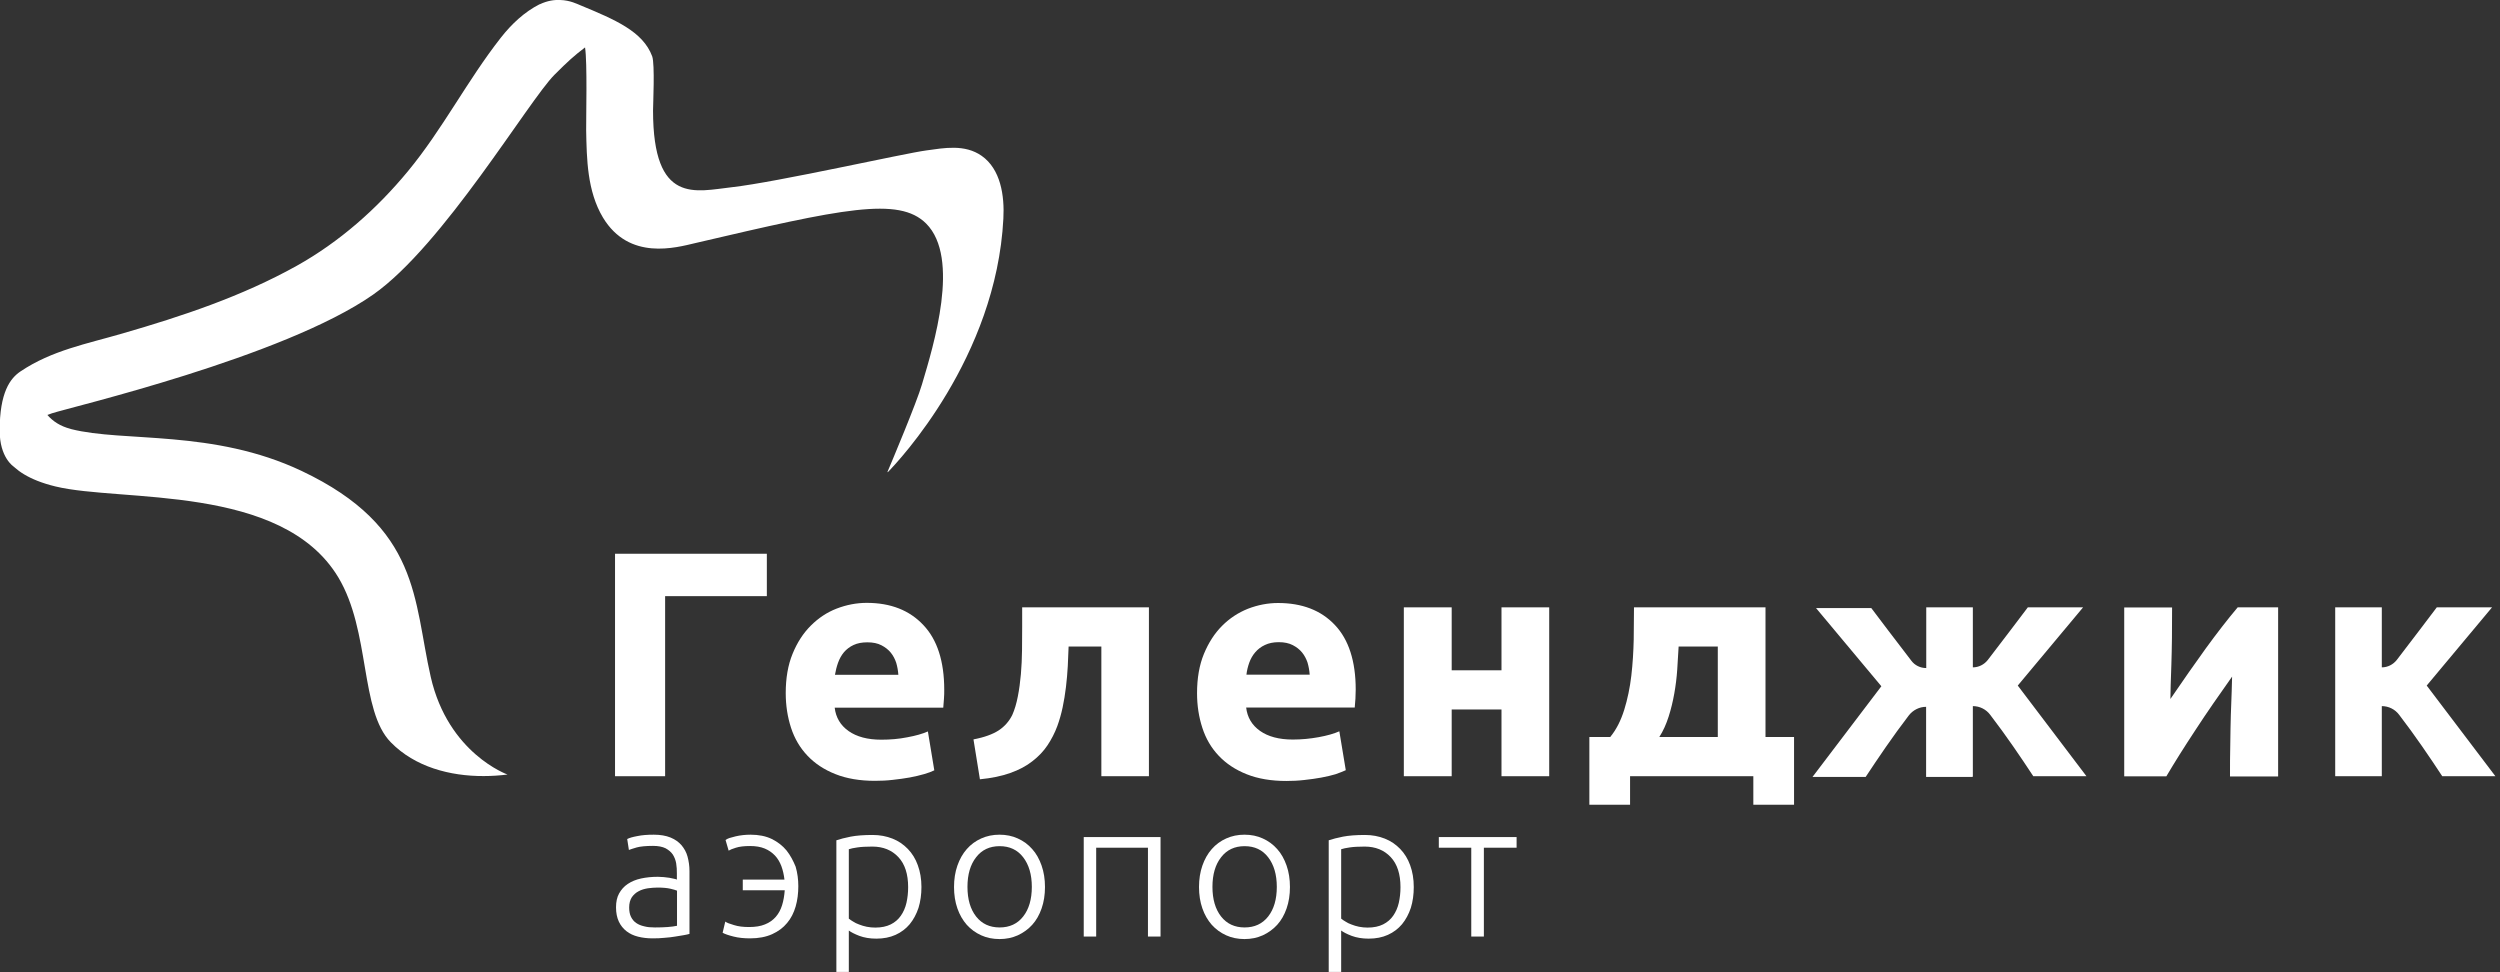
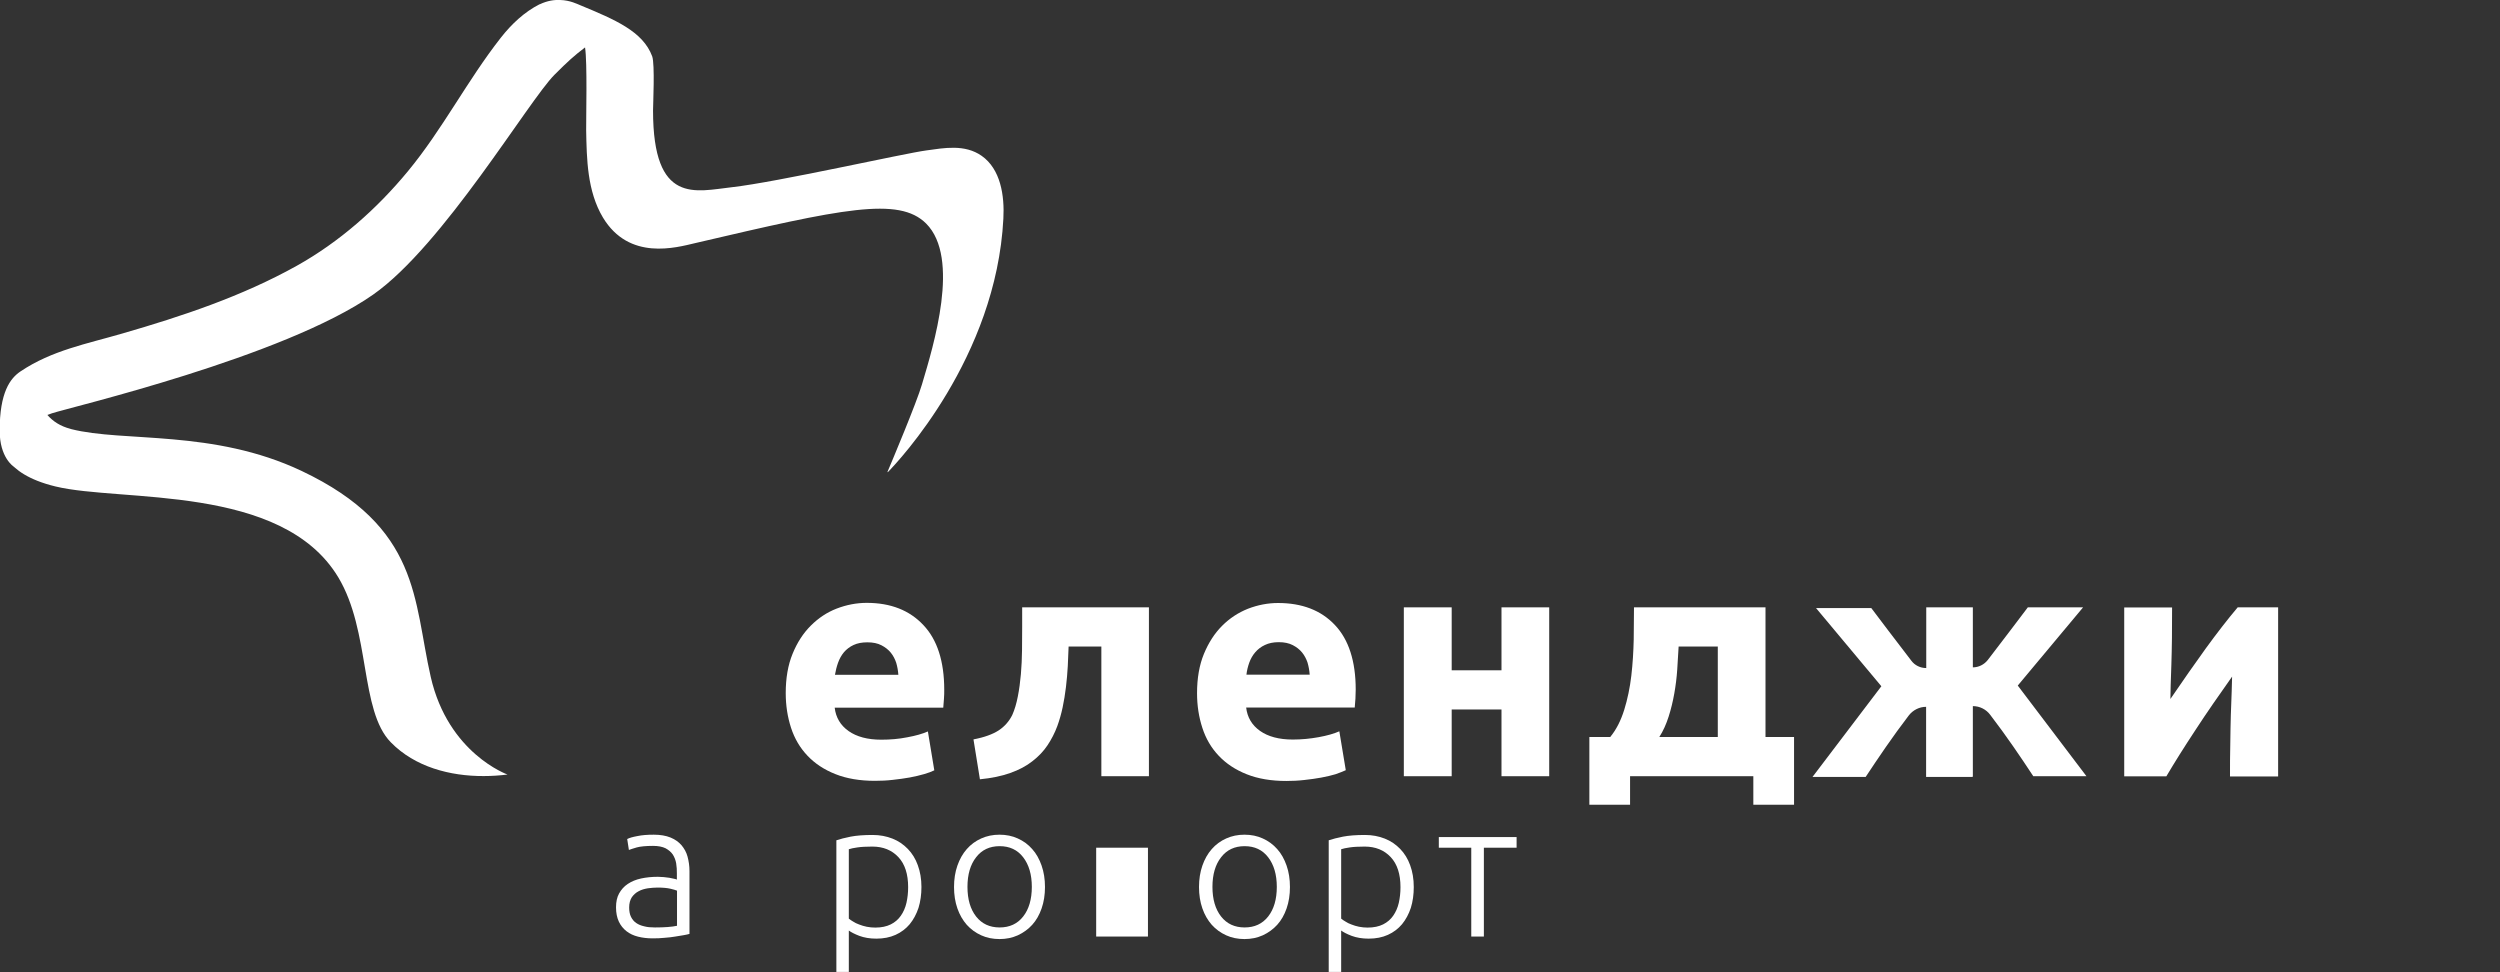
<svg xmlns="http://www.w3.org/2000/svg" width="144" height="56" viewBox="0 0 144 56" fill="none">
  <rect x="0" y="0" width="144" height="56" fill="#333333" stroke="none" />
  <g>
    <path d="M38.996 53.325C38.851 53.357 38.666 53.381 38.456 53.397C38.247 53.413 37.997 53.421 37.723 53.421C37.489 53.421 37.288 53.405 37.111 53.357C36.925 53.316 36.772 53.252 36.643 53.163C36.514 53.075 36.417 52.954 36.345 52.809C36.272 52.664 36.24 52.478 36.24 52.269C36.24 52.027 36.297 51.834 36.393 51.681C36.498 51.535 36.627 51.415 36.788 51.334C36.949 51.245 37.127 51.197 37.32 51.165C37.514 51.141 37.699 51.124 37.876 51.124C38.19 51.124 38.432 51.149 38.609 51.189C38.787 51.229 38.916 51.27 38.996 51.302V53.325ZM39.254 48.683C39.093 48.497 38.875 48.344 38.617 48.239C38.36 48.135 38.037 48.078 37.658 48.078C37.288 48.078 36.974 48.102 36.708 48.159C36.442 48.207 36.248 48.264 36.127 48.328L36.224 48.957C36.321 48.916 36.474 48.876 36.675 48.812C36.885 48.755 37.199 48.723 37.618 48.723C37.916 48.723 38.15 48.771 38.336 48.86C38.513 48.957 38.658 49.078 38.755 49.223C38.851 49.376 38.916 49.545 38.948 49.73C38.98 49.916 38.988 50.117 38.988 50.31V50.665C38.956 50.649 38.908 50.633 38.827 50.617C38.746 50.601 38.658 50.577 38.553 50.56C38.448 50.544 38.336 50.528 38.223 50.52C38.11 50.512 37.997 50.504 37.892 50.504C37.546 50.504 37.223 50.536 36.925 50.601C36.627 50.665 36.377 50.77 36.16 50.915C35.942 51.06 35.781 51.245 35.66 51.463C35.539 51.681 35.483 51.947 35.483 52.261C35.483 52.583 35.539 52.857 35.644 53.083C35.749 53.308 35.902 53.494 36.087 53.639C36.272 53.784 36.498 53.889 36.756 53.953C37.014 54.017 37.288 54.05 37.594 54.05C37.828 54.05 38.062 54.042 38.287 54.017C38.513 54.001 38.714 53.977 38.9 53.945C39.085 53.913 39.246 53.889 39.391 53.864C39.528 53.84 39.641 53.816 39.714 53.792V50.182C39.714 49.875 39.673 49.601 39.601 49.335C39.536 49.094 39.415 48.876 39.254 48.683Z" fill="white" />
-     <path d="M45.306 48.989C45.081 48.715 44.798 48.497 44.46 48.328C44.113 48.159 43.702 48.078 43.227 48.078C43.09 48.078 42.937 48.086 42.792 48.102C42.639 48.119 42.502 48.143 42.365 48.175C42.236 48.207 42.115 48.239 42.01 48.272C41.905 48.312 41.833 48.344 41.792 48.385L41.97 48.997C42.05 48.949 42.196 48.884 42.389 48.828C42.59 48.763 42.864 48.731 43.211 48.731C43.533 48.731 43.815 48.779 44.049 48.876C44.283 48.973 44.476 49.11 44.637 49.279C44.798 49.448 44.919 49.658 45.008 49.892C45.097 50.133 45.153 50.391 45.185 50.665H42.784V51.278H45.201C45.177 51.592 45.129 51.882 45.048 52.14C44.968 52.398 44.847 52.623 44.686 52.809C44.524 52.994 44.315 53.147 44.065 53.244C43.815 53.349 43.509 53.397 43.146 53.397C42.816 53.397 42.526 53.365 42.276 53.284C42.026 53.212 41.857 53.147 41.776 53.083L41.623 53.727C41.752 53.8 41.962 53.873 42.252 53.945C42.534 54.017 42.848 54.05 43.203 54.05C43.694 54.05 44.121 53.969 44.476 53.808C44.831 53.647 45.113 53.437 45.338 53.163C45.564 52.897 45.725 52.575 45.83 52.212C45.935 51.85 45.983 51.455 45.983 51.044C45.983 50.657 45.935 50.286 45.83 49.924C45.693 49.585 45.524 49.263 45.306 48.989Z" fill="white" />
    <path d="M52.212 52.003C52.148 52.285 52.035 52.535 51.89 52.744C51.745 52.954 51.552 53.123 51.31 53.244C51.068 53.365 50.77 53.429 50.415 53.429C50.246 53.429 50.085 53.413 49.924 53.381C49.771 53.349 49.626 53.308 49.489 53.252C49.352 53.204 49.239 53.147 49.142 53.083C49.045 53.026 48.957 52.97 48.892 52.913V48.916C49.005 48.876 49.166 48.844 49.384 48.812C49.601 48.779 49.892 48.763 50.246 48.763C50.867 48.763 51.366 48.965 51.745 49.368C52.124 49.771 52.309 50.351 52.309 51.1C52.309 51.415 52.277 51.713 52.212 52.003ZM52.293 48.9C52.043 48.642 51.753 48.441 51.407 48.304C51.06 48.167 50.681 48.094 50.262 48.094C49.755 48.094 49.327 48.127 48.997 48.191C48.667 48.256 48.393 48.328 48.175 48.401V55.984H48.892V53.599C49.021 53.695 49.223 53.8 49.497 53.905C49.779 54.01 50.101 54.066 50.48 54.066C50.891 54.066 51.261 53.993 51.584 53.848C51.906 53.703 52.18 53.494 52.398 53.236C52.615 52.97 52.785 52.656 52.906 52.293C53.018 51.93 53.075 51.527 53.075 51.092C53.075 50.625 53.002 50.206 52.865 49.835C52.736 49.472 52.543 49.158 52.293 48.9Z" fill="white" />
    <path d="M58.933 52.793C58.603 53.212 58.152 53.421 57.58 53.421C57.007 53.421 56.556 53.212 56.226 52.793C55.895 52.374 55.726 51.801 55.726 51.084C55.726 50.367 55.895 49.795 56.226 49.376C56.556 48.949 57.007 48.739 57.58 48.739C58.152 48.739 58.603 48.949 58.933 49.376C59.264 49.803 59.433 50.375 59.433 51.084C59.433 51.801 59.264 52.374 58.933 52.793ZM59.457 48.908C59.224 48.642 58.95 48.441 58.627 48.296C58.313 48.151 57.958 48.078 57.572 48.078C57.185 48.078 56.838 48.151 56.516 48.296C56.193 48.441 55.919 48.642 55.686 48.908C55.452 49.174 55.275 49.489 55.146 49.859C55.017 50.23 54.952 50.641 54.952 51.092C54.952 51.544 55.017 51.955 55.146 52.325C55.275 52.696 55.46 53.01 55.686 53.268C55.919 53.526 56.193 53.727 56.516 53.873C56.83 54.017 57.185 54.09 57.572 54.09C57.958 54.09 58.305 54.017 58.627 53.873C58.941 53.727 59.224 53.526 59.457 53.268C59.691 53.01 59.868 52.696 59.997 52.325C60.126 51.955 60.191 51.544 60.191 51.092C60.191 50.641 60.126 50.23 59.997 49.859C59.868 49.489 59.691 49.166 59.457 48.908Z" fill="white" />
-     <path d="M62.423 53.945H63.14V48.828H66.122V53.945H66.847V48.215H62.423V53.945Z" fill="white" />
+     <path d="M62.423 53.945H63.14V48.828H66.122V53.945H66.847V48.215V53.945Z" fill="white" />
    <path d="M73.044 52.793C72.714 53.212 72.263 53.421 71.69 53.421C71.118 53.421 70.667 53.212 70.337 52.793C70.006 52.374 69.837 51.801 69.837 51.084C69.837 50.367 70.006 49.795 70.337 49.376C70.667 48.949 71.118 48.739 71.69 48.739C72.263 48.739 72.714 48.949 73.044 49.376C73.375 49.803 73.544 50.375 73.544 51.084C73.544 51.801 73.375 52.374 73.044 52.793ZM73.568 48.908C73.334 48.642 73.06 48.441 72.738 48.296C72.424 48.151 72.069 48.078 71.682 48.078C71.296 48.078 70.949 48.151 70.627 48.296C70.304 48.441 70.03 48.642 69.797 48.908C69.563 49.174 69.386 49.489 69.257 49.859C69.128 50.23 69.063 50.641 69.063 51.092C69.063 51.544 69.128 51.955 69.257 52.325C69.386 52.696 69.571 53.01 69.797 53.268C70.03 53.526 70.304 53.727 70.627 53.873C70.941 54.017 71.296 54.09 71.682 54.09C72.069 54.09 72.416 54.017 72.738 53.873C73.052 53.727 73.334 53.526 73.568 53.268C73.802 53.01 73.979 52.696 74.108 52.325C74.237 51.955 74.301 51.544 74.301 51.092C74.301 50.641 74.237 50.23 74.108 49.859C73.979 49.489 73.802 49.166 73.568 48.908Z" fill="white" />
    <path d="M80.571 52.003C80.507 52.285 80.394 52.535 80.249 52.744C80.104 52.954 79.91 53.123 79.668 53.244C79.427 53.365 79.129 53.429 78.774 53.429C78.605 53.429 78.444 53.413 78.282 53.381C78.129 53.349 77.984 53.308 77.847 53.252C77.71 53.204 77.597 53.147 77.501 53.083C77.404 53.026 77.315 52.97 77.251 52.913V48.916C77.364 48.876 77.525 48.844 77.743 48.812C77.96 48.779 78.25 48.763 78.605 48.763C79.225 48.763 79.725 48.965 80.104 49.368C80.483 49.771 80.668 50.351 80.668 51.1C80.668 51.415 80.636 51.713 80.571 52.003ZM80.652 48.9C80.402 48.642 80.112 48.441 79.765 48.304C79.419 48.167 79.04 48.094 78.621 48.094C78.113 48.094 77.686 48.127 77.356 48.191C77.025 48.256 76.751 48.328 76.534 48.401V55.984H77.251V53.599C77.38 53.695 77.581 53.8 77.855 53.905C78.137 54.01 78.46 54.066 78.838 54.066C79.249 54.066 79.62 53.993 79.942 53.848C80.265 53.703 80.539 53.494 80.756 53.236C80.974 52.97 81.143 52.656 81.264 52.293C81.377 51.93 81.433 51.527 81.433 51.092C81.433 50.625 81.361 50.206 81.224 49.835C81.095 49.472 80.901 49.158 80.652 48.9Z" fill="white" />
    <path d="M82.876 48.828H84.745V53.945H85.471V48.828H87.356V48.215H82.876V48.828Z" fill="white" />
    <path d="M40.065 13.998C48.511 12.023 51.774 11.306 53.346 12.877C55.328 14.86 53.773 19.896 53.104 22.145C52.798 23.192 51.355 26.625 51.121 27.174C51.114 27.19 51.138 27.206 51.146 27.19C51.766 26.553 57.383 20.598 57.794 12.595C57.867 11.258 57.633 9.742 56.545 8.977C55.57 8.292 54.369 8.526 53.37 8.663C52.121 8.824 44.747 10.492 42.168 10.782C40.065 11.016 37.615 11.822 37.615 6.366C37.615 6.027 37.728 3.698 37.567 3.247C37.035 1.805 35.415 1.128 33.416 0.298C33.255 0.233 32.836 0.016 32.264 -0C31.926 -0.017 31.531 0.04 31.104 0.241C31.096 0.241 31.079 0.249 31.072 0.249C30.217 0.685 29.476 1.369 28.839 2.183C26.913 4.641 25.487 7.454 23.496 9.863C21.699 12.039 19.556 13.933 17.09 15.311C13.939 17.068 10.498 18.212 7.04 19.212C4.993 19.808 2.995 20.178 1.19 21.387C0.585 21.79 -0.019 22.596 -0.019 24.804C-0.019 26.36 0.771 26.867 0.819 26.899C0.682 26.771 0.569 26.65 0.473 26.521C0.851 27.037 1.625 27.641 3.196 28.02C6.976 28.938 16.235 27.858 19.483 33.25C21.353 36.36 20.716 40.93 22.513 42.759C23.899 44.177 25.922 44.709 27.864 44.701C28.323 44.701 28.783 44.669 29.234 44.613C29.234 44.613 25.817 43.404 24.81 38.988C23.802 34.563 24.222 30.373 17.372 27.125C12.279 24.716 7.129 25.489 4.099 24.716C4.083 24.707 4.067 24.707 4.051 24.7C3.47 24.546 3.051 24.272 2.729 23.902C2.818 23.869 2.906 23.837 2.995 23.805C4.018 23.466 16.348 20.573 21.49 16.971C25.511 14.159 30.451 5.794 31.942 4.303C32.724 3.521 33.054 3.223 33.699 2.731C33.836 3.602 33.755 6.793 33.763 7.51C33.795 9.146 33.819 11.008 34.73 12.531C36.245 15.037 38.937 14.263 40.065 13.998Z" fill="white" />
    <path d="M119.986 34.983H116.803C116.593 35.273 115.151 37.159 114.498 38.013C114.289 38.279 113.974 38.44 113.636 38.44V34.983H110.952V35.023V38.48C110.614 38.48 110.292 38.327 110.09 38.053C109.429 37.191 107.995 35.313 107.785 35.023H104.602L108.366 39.528L104.401 44.75H107.463C108.188 43.654 109.018 42.421 109.945 41.212C110.187 40.898 110.557 40.713 110.944 40.713V44.75H113.628V44.71H113.636V40.672C114.031 40.672 114.401 40.858 114.635 41.172C115.562 42.381 116.392 43.606 117.117 44.71H120.18L116.223 39.488L119.986 34.983Z" fill="white" />
-     <path d="M139.778 39.488L143.542 34.983H140.359C140.149 35.273 138.707 37.159 138.054 38.013C137.844 38.279 137.53 38.44 137.192 38.44V34.983H134.508V44.71H137.192V40.672C137.586 40.672 137.957 40.858 138.191 41.172C139.118 42.381 139.948 43.606 140.673 44.71H143.735L139.778 39.488Z" fill="white" />
-     <path d="M38.311 34.338H44.17V31.896H35.426V44.71H38.311V34.338Z" fill="white" />
    <path d="M48.094 38.867C48.135 38.633 48.191 38.4 48.272 38.174C48.352 37.949 48.465 37.747 48.61 37.57C48.755 37.401 48.941 37.255 49.166 37.151C49.392 37.046 49.65 36.998 49.964 36.998C50.286 36.998 50.552 37.054 50.77 37.167C50.988 37.28 51.165 37.417 51.31 37.594C51.447 37.763 51.552 37.965 51.624 38.182C51.689 38.408 51.729 38.633 51.745 38.867H48.094ZM49.924 34.725C49.336 34.725 48.755 34.838 48.191 35.055C47.627 35.273 47.136 35.603 46.7 36.039C46.265 36.474 45.919 37.006 45.653 37.658C45.387 38.303 45.258 39.061 45.258 39.923C45.258 40.64 45.363 41.301 45.564 41.922C45.766 42.542 46.08 43.074 46.507 43.525C46.934 43.976 47.466 44.331 48.119 44.589C48.763 44.847 49.529 44.976 50.399 44.976C50.746 44.976 51.092 44.96 51.431 44.919C51.777 44.879 52.1 44.839 52.406 44.782C52.704 44.726 52.978 44.661 53.228 44.589C53.478 44.516 53.671 44.444 53.816 44.371L53.446 42.131C53.139 42.268 52.736 42.381 52.253 42.469C51.769 42.566 51.27 42.606 50.762 42.606C49.972 42.606 49.344 42.437 48.876 42.107C48.409 41.776 48.143 41.325 48.078 40.761H54.332C54.348 40.616 54.356 40.447 54.372 40.253C54.388 40.06 54.388 39.891 54.388 39.73C54.388 38.094 53.985 36.844 53.188 36.006C52.39 35.152 51.302 34.725 49.924 34.725Z" fill="white" />
    <path d="M63.422 44.71H66.178V34.983H58.877V36.095C58.877 36.53 58.877 36.973 58.869 37.449C58.861 37.916 58.845 38.376 58.804 38.827C58.764 39.278 58.708 39.705 58.627 40.116C58.547 40.527 58.442 40.882 58.305 41.188C58.127 41.543 57.87 41.841 57.531 42.066C57.185 42.292 56.701 42.469 56.072 42.59L56.443 44.887C57.112 44.822 57.692 44.702 58.192 44.524C58.692 44.347 59.119 44.121 59.465 43.847C59.82 43.573 60.11 43.267 60.336 42.929C60.561 42.59 60.755 42.22 60.9 41.825C61.021 41.494 61.125 41.132 61.206 40.753C61.286 40.374 61.351 39.979 61.399 39.576C61.448 39.173 61.48 38.779 61.504 38.376C61.52 37.973 61.536 37.594 61.552 37.239H63.438V44.71H63.422Z" fill="white" />
    <path d="M71.956 38.174C72.037 37.949 72.15 37.747 72.303 37.57C72.448 37.401 72.633 37.255 72.859 37.151C73.076 37.046 73.342 36.989 73.657 36.989C73.979 36.989 74.245 37.046 74.463 37.159C74.68 37.272 74.858 37.408 75.002 37.586C75.139 37.755 75.244 37.956 75.317 38.174C75.381 38.4 75.422 38.625 75.438 38.859H71.795C71.819 38.633 71.876 38.4 71.956 38.174ZM77.517 44.363L77.146 42.123C76.84 42.26 76.437 42.373 75.954 42.461C75.47 42.55 74.97 42.598 74.463 42.598C73.673 42.598 73.044 42.429 72.577 42.099C72.109 41.768 71.844 41.317 71.779 40.753H78.033C78.049 40.608 78.057 40.439 78.073 40.245C78.081 40.052 78.089 39.883 78.089 39.721C78.089 38.086 77.686 36.836 76.888 35.998C76.091 35.152 74.995 34.733 73.616 34.733C73.028 34.733 72.448 34.846 71.884 35.063C71.32 35.289 70.828 35.611 70.393 36.047C69.958 36.482 69.611 37.022 69.345 37.666C69.079 38.311 68.95 39.069 68.95 39.931C68.95 40.648 69.055 41.309 69.257 41.929C69.458 42.55 69.772 43.082 70.2 43.533C70.627 43.984 71.159 44.339 71.811 44.597C72.456 44.855 73.222 44.984 74.092 44.984C74.438 44.984 74.785 44.968 75.132 44.927C75.478 44.887 75.8 44.847 76.099 44.79C76.405 44.734 76.679 44.669 76.921 44.597C77.17 44.508 77.364 44.436 77.517 44.363Z" fill="white" />
    <path d="M86.486 38.609H83.617V34.983H80.861V44.71H83.617V40.866H86.486V44.71H89.234V34.983H86.486V38.609Z" fill="white" />
    <path d="M98.945 42.453H95.576C95.802 42.099 95.979 41.704 96.116 41.269C96.253 40.842 96.358 40.398 96.439 39.947C96.519 39.496 96.576 39.044 96.608 38.577C96.64 38.118 96.664 37.666 96.689 37.239H98.945V42.453ZM101.701 34.983H94.118C94.118 35.523 94.11 36.143 94.102 36.836C94.086 37.529 94.045 38.222 93.965 38.916C93.884 39.609 93.747 40.269 93.554 40.89C93.36 41.51 93.094 42.034 92.748 42.453H91.547V46.354H93.892V44.71H100.992V46.354H103.337V42.453H101.693V34.983H101.701Z" fill="white" />
    <path d="M127.062 37.336C126.441 38.198 125.756 39.173 125.015 40.261C125.015 40.076 125.023 39.818 125.031 39.472C125.039 39.133 125.055 38.738 125.071 38.279C125.087 37.819 125.095 37.312 125.104 36.756C125.112 36.192 125.112 35.603 125.112 34.991H122.355V44.718H124.781C125.007 44.339 125.257 43.92 125.547 43.461C125.837 43.001 126.143 42.526 126.473 42.026C126.796 41.526 127.142 41.019 127.497 40.503C127.852 39.987 128.214 39.472 128.569 38.972C128.569 39.157 128.561 39.439 128.545 39.834C128.528 40.221 128.512 40.672 128.496 41.196C128.48 41.712 128.472 42.276 128.464 42.889C128.448 43.501 128.448 44.113 128.448 44.726H131.22V34.983H128.891C128.295 35.692 127.69 36.474 127.062 37.336Z" fill="white" />
  </g>
</svg>